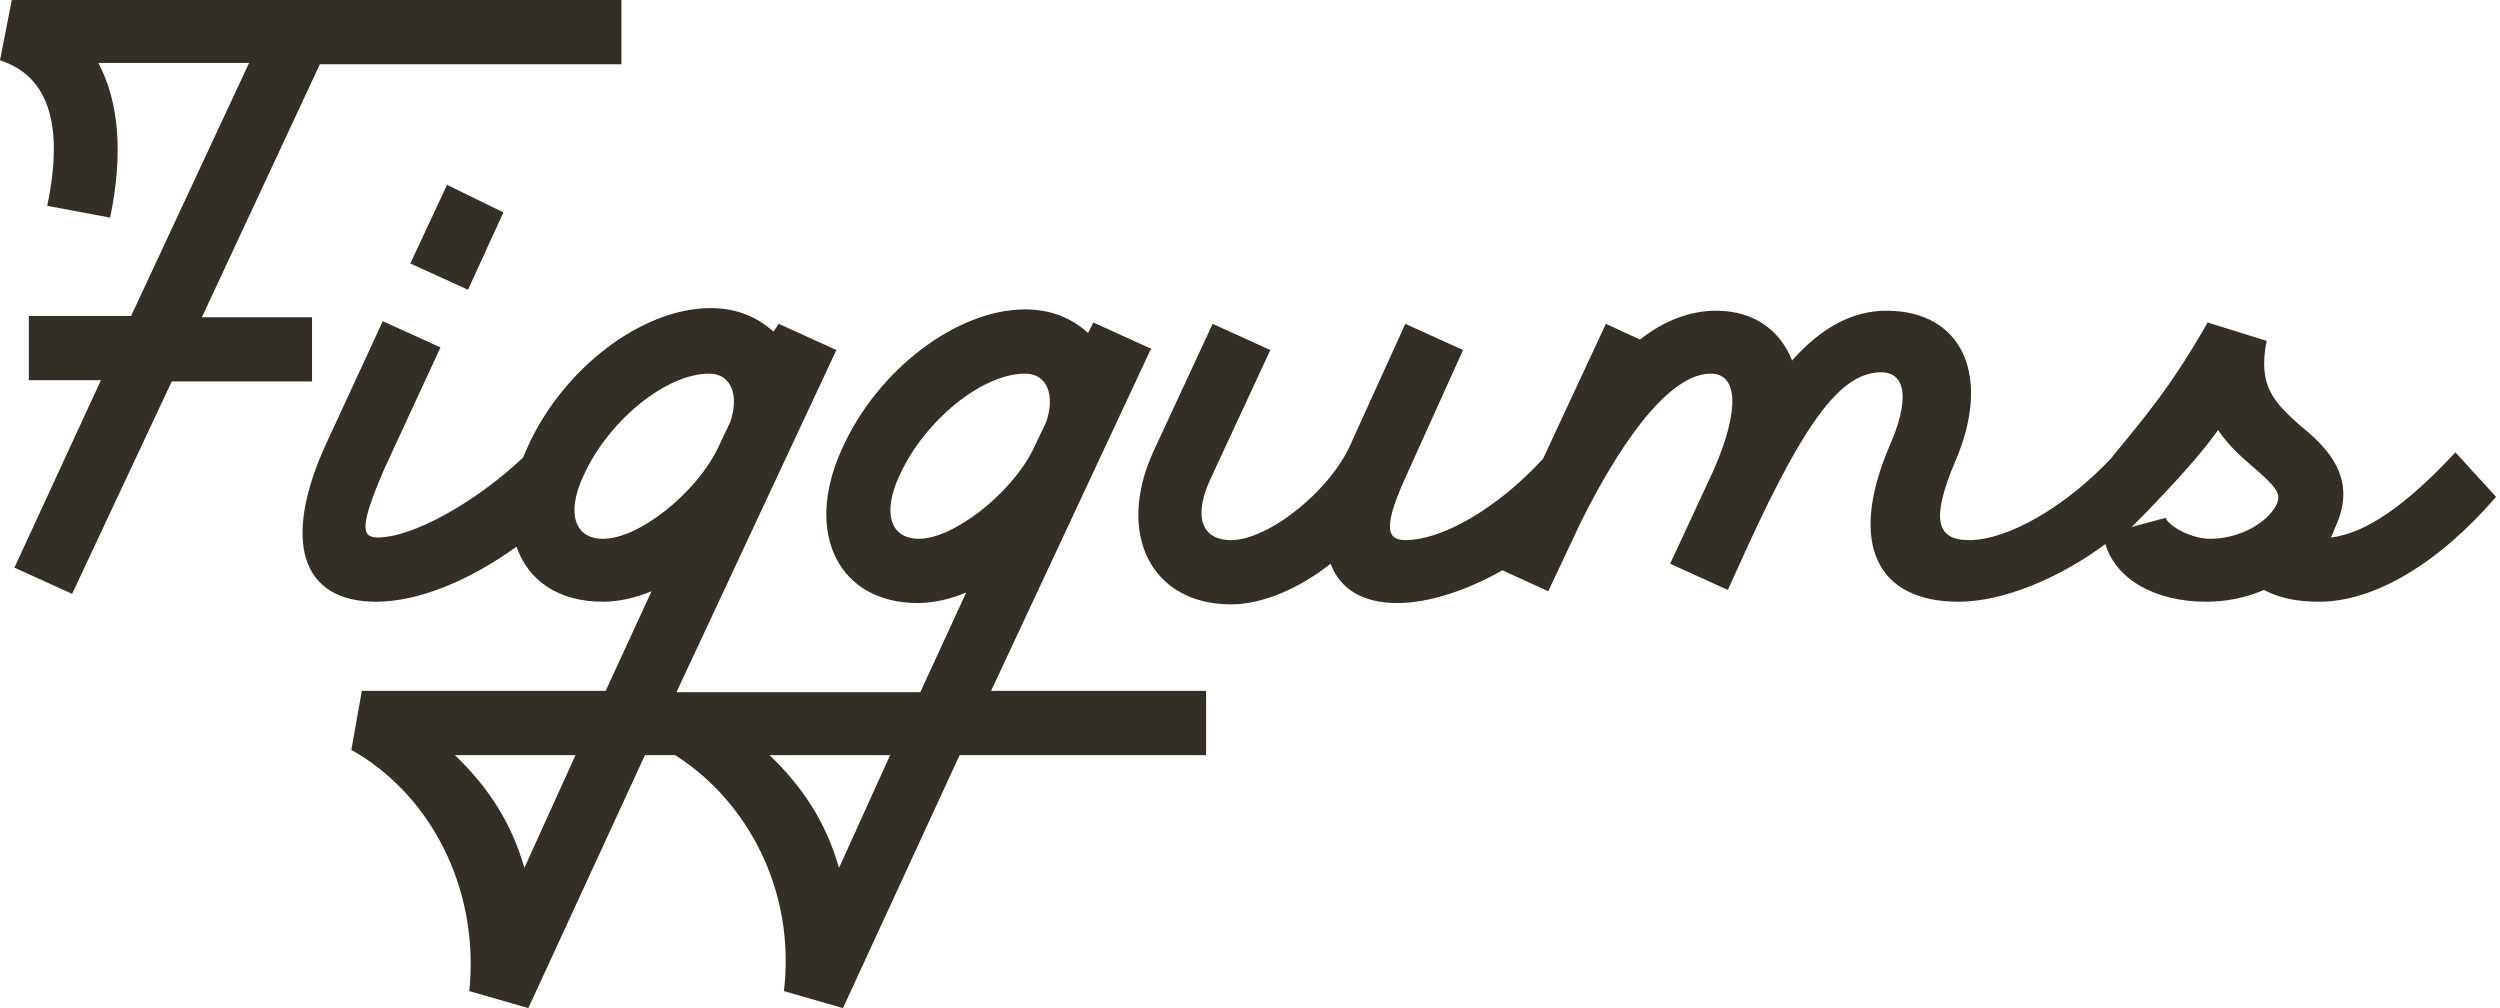
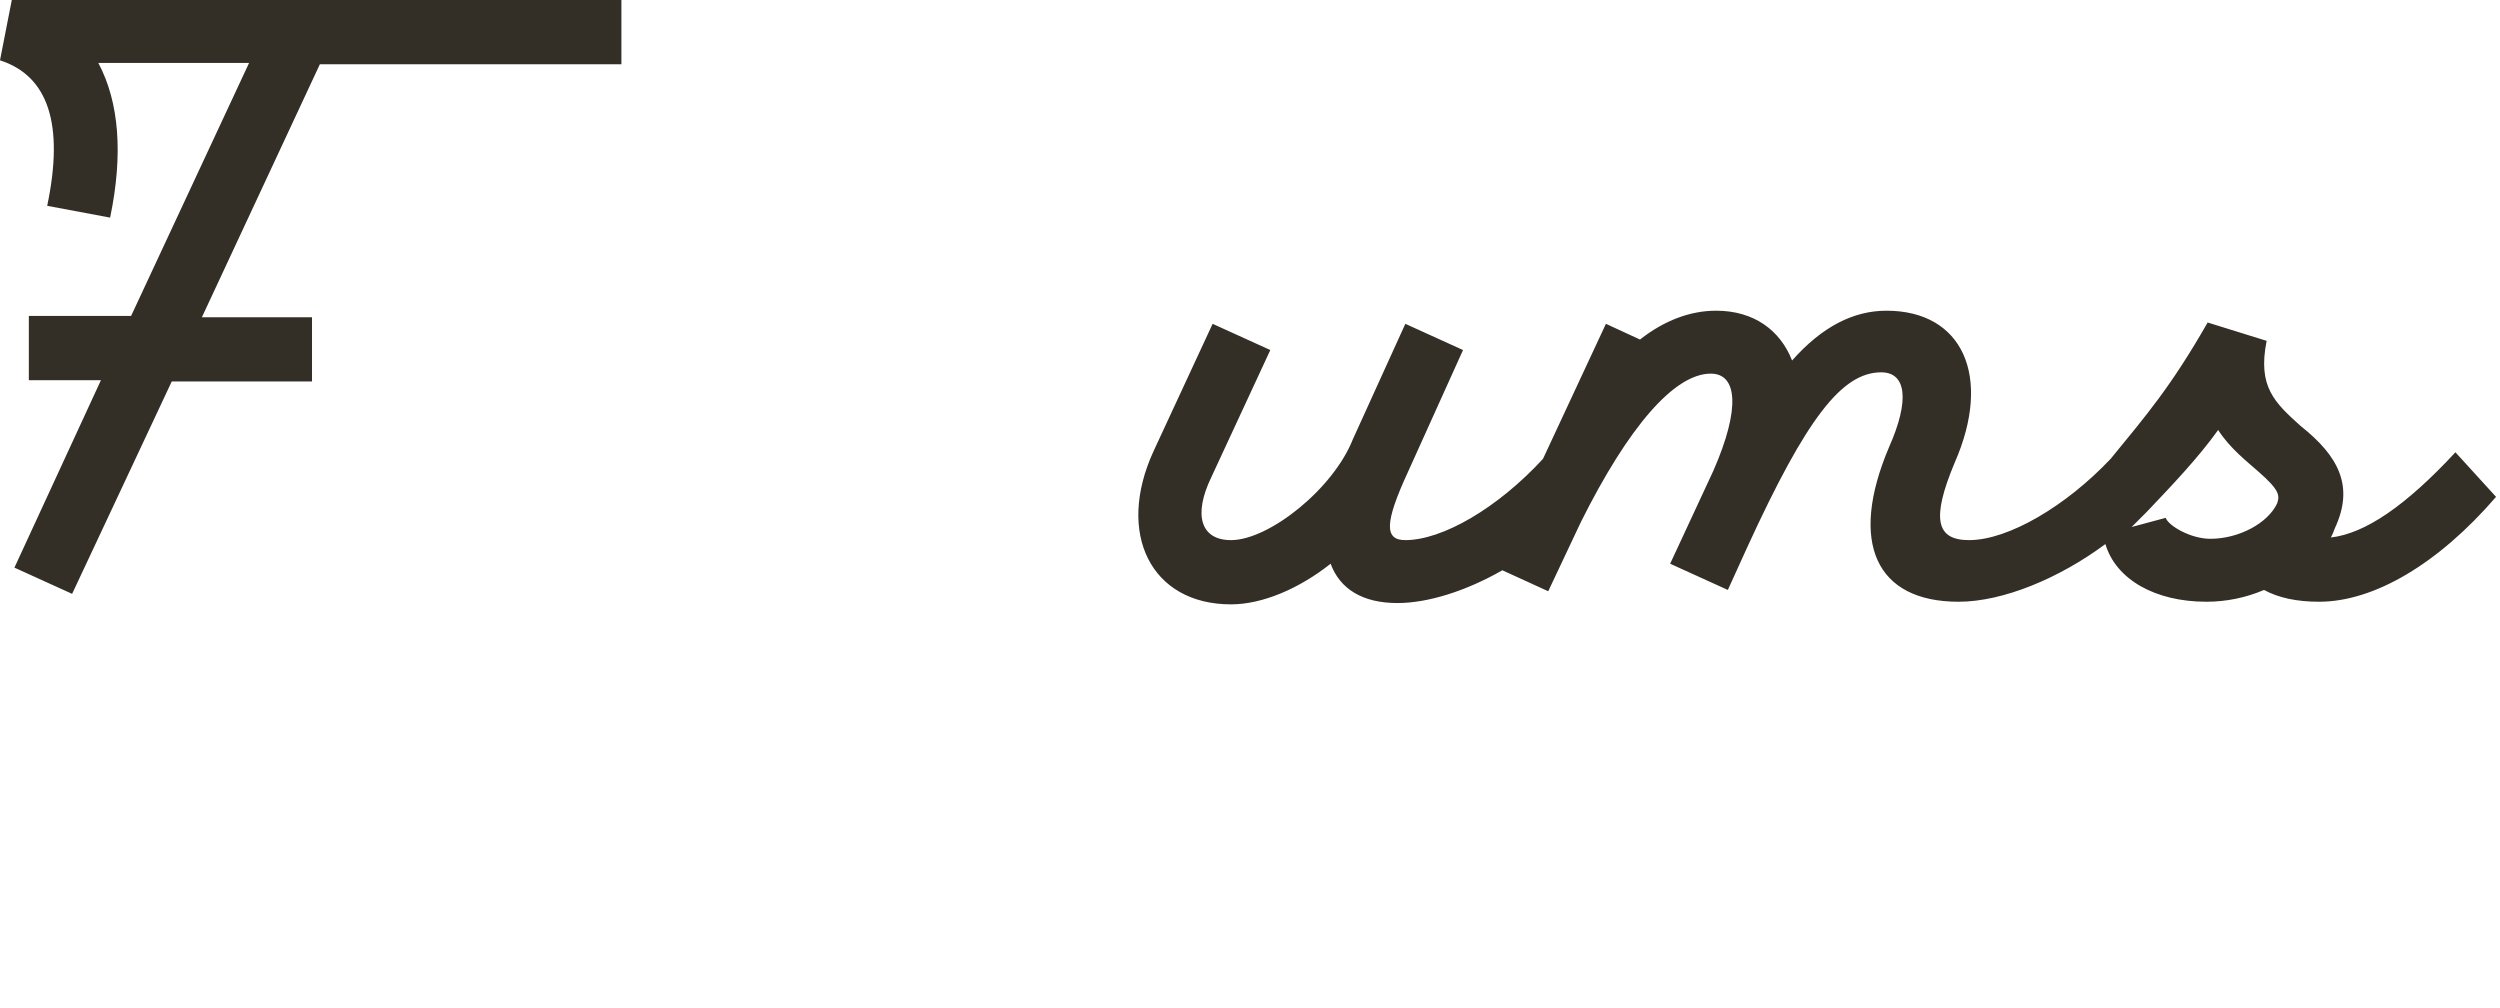
<svg xmlns="http://www.w3.org/2000/svg" xml:space="preserve" style="enable-background:new 0 0 190.7 76.9;" viewBox="0 0 190.7 76.9" y="0px" x="0px" id="Layer_1" version="1.1">
  <style type="text/css">
	.st0{fill:#332E26;}
</style>
  <g>
    <path d="M23.8,29.1v-4.9h-8.4l9-19.3h23V0H0.9L0,4.6c3.7,1.2,4.9,4.9,3.6,11.1l4.8,0.9c1-4.8,0.7-8.8-0.9-11.8H19   l-9,19.3H2.2v4.9h5.5L1.1,43.3l4.4,2l7.6-16.2H23.8z" class="st0" />
-     <polygon points="35.7,22.1 38.4,16.2 34.1,14.1 31.3,20.1" class="st0" />
-     <path d="M87.8,26.6l-4.4-2l-0.4,0.8c-1.2-1.1-2.8-1.8-4.8-1.8c-5.2,0-11.3,4.6-14,10.7c-2.9,6.4-0.2,11.7,5.8,11.7   c1.2,0,2.5-0.3,3.7-0.8l-3.5,7.6h-2.3H51.7h-0.1l12.2-26.1l-4.4-2L59,25.3c-1.2-1.1-2.8-1.8-4.8-1.8c-5.2,0-11.3,4.6-14,10.7   c-0.1,0.2-0.2,0.5-0.3,0.7c-3.6,3.4-8.4,6.1-11.1,6.1c-1.3,0-1.3-1,0.5-5.2l4.3-9.3l-4.4-2l-4.3,9.3c-3.4,7.4-2,12.1,3.8,12.1   c3.2,0,7.1-1.6,10.7-4.2c0.9,2.6,3.2,4.2,6.6,4.2c1.2,0,2.5-0.3,3.7-0.8l-3.5,7.6H27.6l-0.8,4.5c5.9,3.3,9.8,10.4,9,18.4l4.5,1.3   l8.9-19.3h2.3c5.5,3.5,9.2,10.3,8.3,18l4.5,1.3l8.9-19.3H92v-4.9H75.6L87.8,26.6z M40,66.2c-1-3.5-2.8-6.2-5.3-8.6h9.2L40,66.2z    M46,41.1c-2.2,0-2.8-2-1.5-4.8c1.9-4.2,6.3-7.8,9.6-7.8c1.7,0,2.3,1.7,1.6,3.7l-1,2.1C53,37.7,48.7,41.1,46,41.1z M64,66.2   c-1-3.5-2.8-6.2-5.3-8.6h9.2L64,66.2z M70.1,41.1c-2.2,0-2.8-2-1.5-4.8c1.9-4.2,6.3-7.8,9.6-7.8c1.7,0,2.3,1.7,1.6,3.7l-1,2.1   C77.1,37.7,72.7,41.1,70.1,41.1z" class="st0" />
-     <path d="M187.3,34.5c-3.8,4.1-6.9,6.2-9.5,6.5c0.1-0.2,0.2-0.4,0.3-0.7c1.5-3.2,0.3-5.5-2.6-7.8c-2-1.8-3.3-3-2.6-6.5   l-4.5-1.4c-2.8,4.9-4.7,7.1-7.4,10.4c-3.4,3.6-7.8,6.2-10.8,6.2c-2.5,0-2.9-1.6-1.1-5.9c2.9-6.6,0.6-11.6-5.2-11.6   c-2.5,0-4.9,1.2-7.2,3.8c-0.9-2.3-2.9-3.8-5.8-3.8c-1.9,0-3.9,0.7-5.8,2.2l-2.6-1.2l-4.8,10.3c-3.5,3.8-7.7,6.2-10.5,6.2   c-1.6,0-1.6-1.3,0.2-5.2l4.2-9.3l-4.4-2l-4,8.8l0,0c-1.5,3.8-6.4,7.7-9.3,7.7c-2.3,0-2.9-1.9-1.5-4.8l4.5-9.7l-4.4-2l-4.5,9.7   c-2.9,6.3-0.2,11.7,5.9,11.7c2.4,0,5.2-1.2,7.6-3.1c0.7,1.9,2.4,3,5.1,3c2.3,0,5.2-0.9,8-2.5l3.5,1.6l2.5-5.3   c3.6-7.2,7.1-11.3,9.9-11.3c2,0,2.3,2.6,0.2,7.4l-3.3,7.1l4.4,2l1.5-3.3l0,0c4.5-9.8,7.2-13.3,10.2-13.3c1.9,0,2.2,2.1,0.6,5.7   c-3.1,7.3-1,11.8,5.3,11.8c3.4,0,7.7-1.8,11.2-4.4c0.8,2.7,3.8,4.4,7.7,4.4c1.5,0,3-0.3,4.4-0.9c1.1,0.6,2.5,0.9,4.2,0.9   c4.2,0,9.1-2.9,13.5-8L187.3,34.5z M165.2,39.5l-2.6,0.7c0.4-0.4,0.8-0.8,1.2-1.2l0,0c1.9-2,3.9-4.1,5.4-6.2   c0.9,1.4,2.2,2.4,3.1,3.2c1.6,1.4,1.6,1.8,1.4,2.4c-0.7,1.5-2.9,2.7-5.1,2.7C167.1,41.1,165.4,40.1,165.2,39.5z" class="st0" />
+     <path d="M187.3,34.5c-3.8,4.1-6.9,6.2-9.5,6.5c0.1-0.2,0.2-0.4,0.3-0.7c1.5-3.2,0.3-5.5-2.6-7.8c-2-1.8-3.3-3-2.6-6.5   l-4.5-1.4c-2.8,4.9-4.7,7.1-7.4,10.4c-3.4,3.6-7.8,6.2-10.8,6.2c-2.5,0-2.9-1.6-1.1-5.9c2.9-6.6,0.6-11.6-5.2-11.6   c-2.5,0-4.9,1.2-7.2,3.8c-0.9-2.3-2.9-3.8-5.8-3.8c-1.9,0-3.9,0.7-5.8,2.2l-2.6-1.2l-4.8,10.3c-3.5,3.8-7.7,6.2-10.5,6.2   c-1.6,0-1.6-1.3,0.2-5.2l4.2-9.3l-4.4-2l-4,8.8l0,0c-1.5,3.8-6.4,7.7-9.3,7.7c-2.3,0-2.9-1.9-1.5-4.8l4.5-9.7l-4.4-2l-4.5,9.7   c-2.9,6.3-0.2,11.7,5.9,11.7c2.4,0,5.2-1.2,7.6-3.1c0.7,1.9,2.4,3,5.1,3c2.3,0,5.2-0.9,8-2.5l3.5,1.6l2.5-5.3   c3.6-7.2,7.1-11.3,9.9-11.3c2,0,2.3,2.6,0.2,7.4l-3.3,7.1l4.4,2l1.5-3.3l0,0c4.5-9.8,7.2-13.3,10.2-13.3c1.9,0,2.2,2.1,0.6,5.7   c-3.1,7.3-1,11.8,5.3,11.8c3.4,0,7.7-1.8,11.2-4.4c0.8,2.7,3.8,4.4,7.7,4.4c1.5,0,3-0.3,4.4-0.9c1.1,0.6,2.5,0.9,4.2,0.9   c4.2,0,9.1-2.9,13.5-8L187.3,34.5z M165.2,39.5l-2.6,0.7c0.4-0.4,0.8-0.8,1.2-1.2c1.9-2,3.9-4.1,5.4-6.2   c0.9,1.4,2.2,2.4,3.1,3.2c1.6,1.4,1.6,1.8,1.4,2.4c-0.7,1.5-2.9,2.7-5.1,2.7C167.1,41.1,165.4,40.1,165.2,39.5z" class="st0" />
  </g>
</svg>